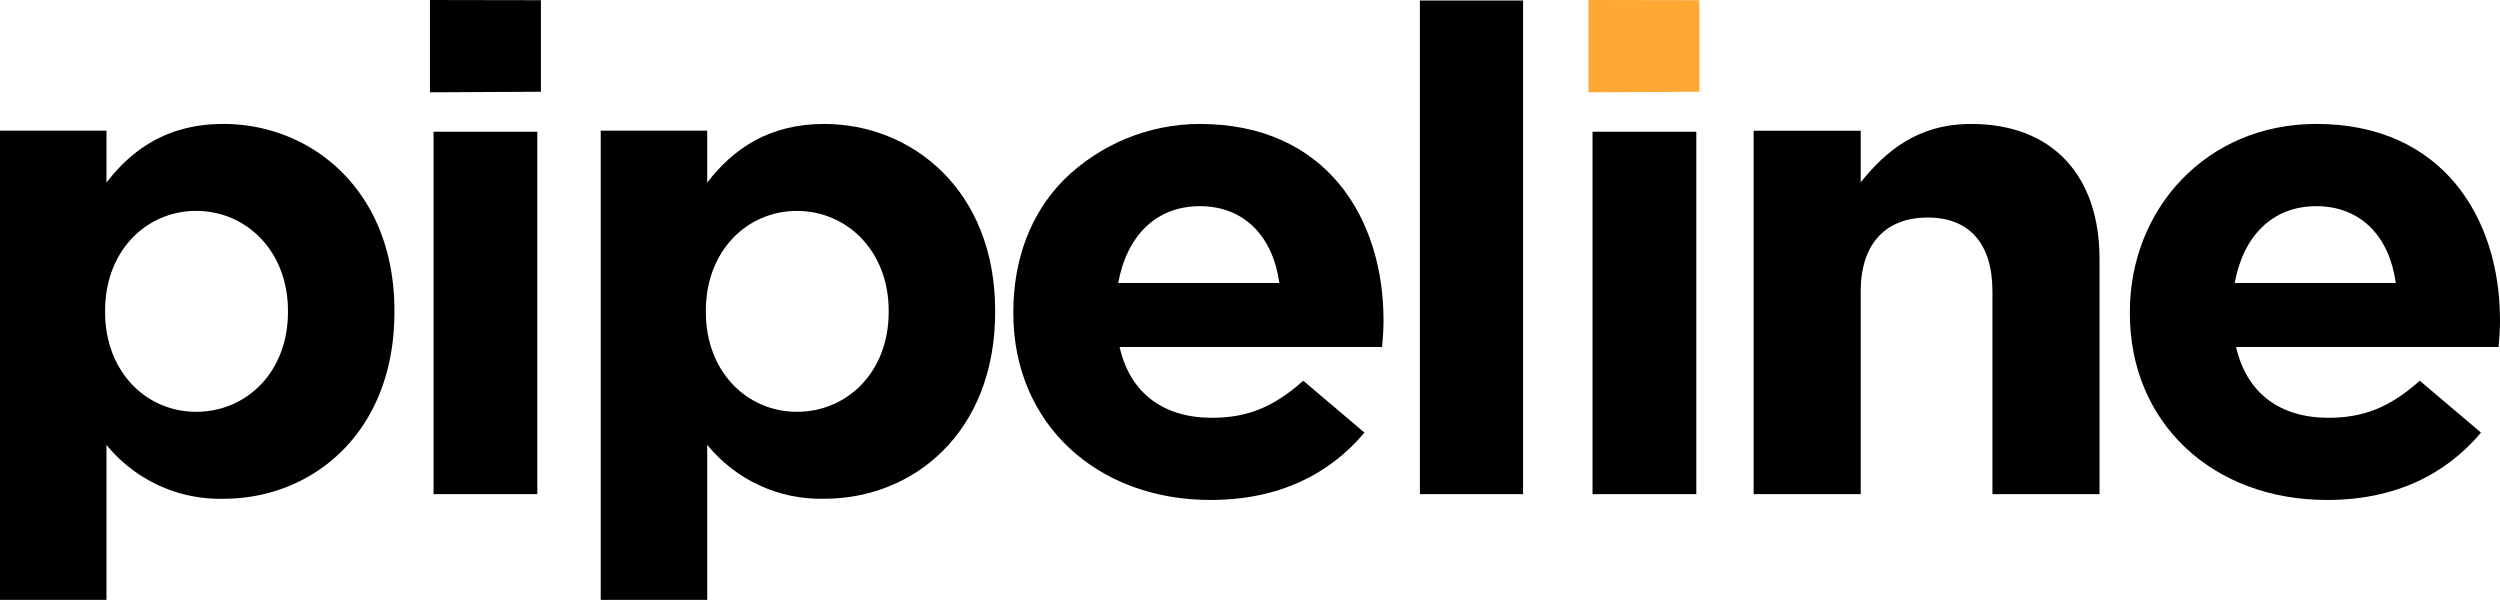
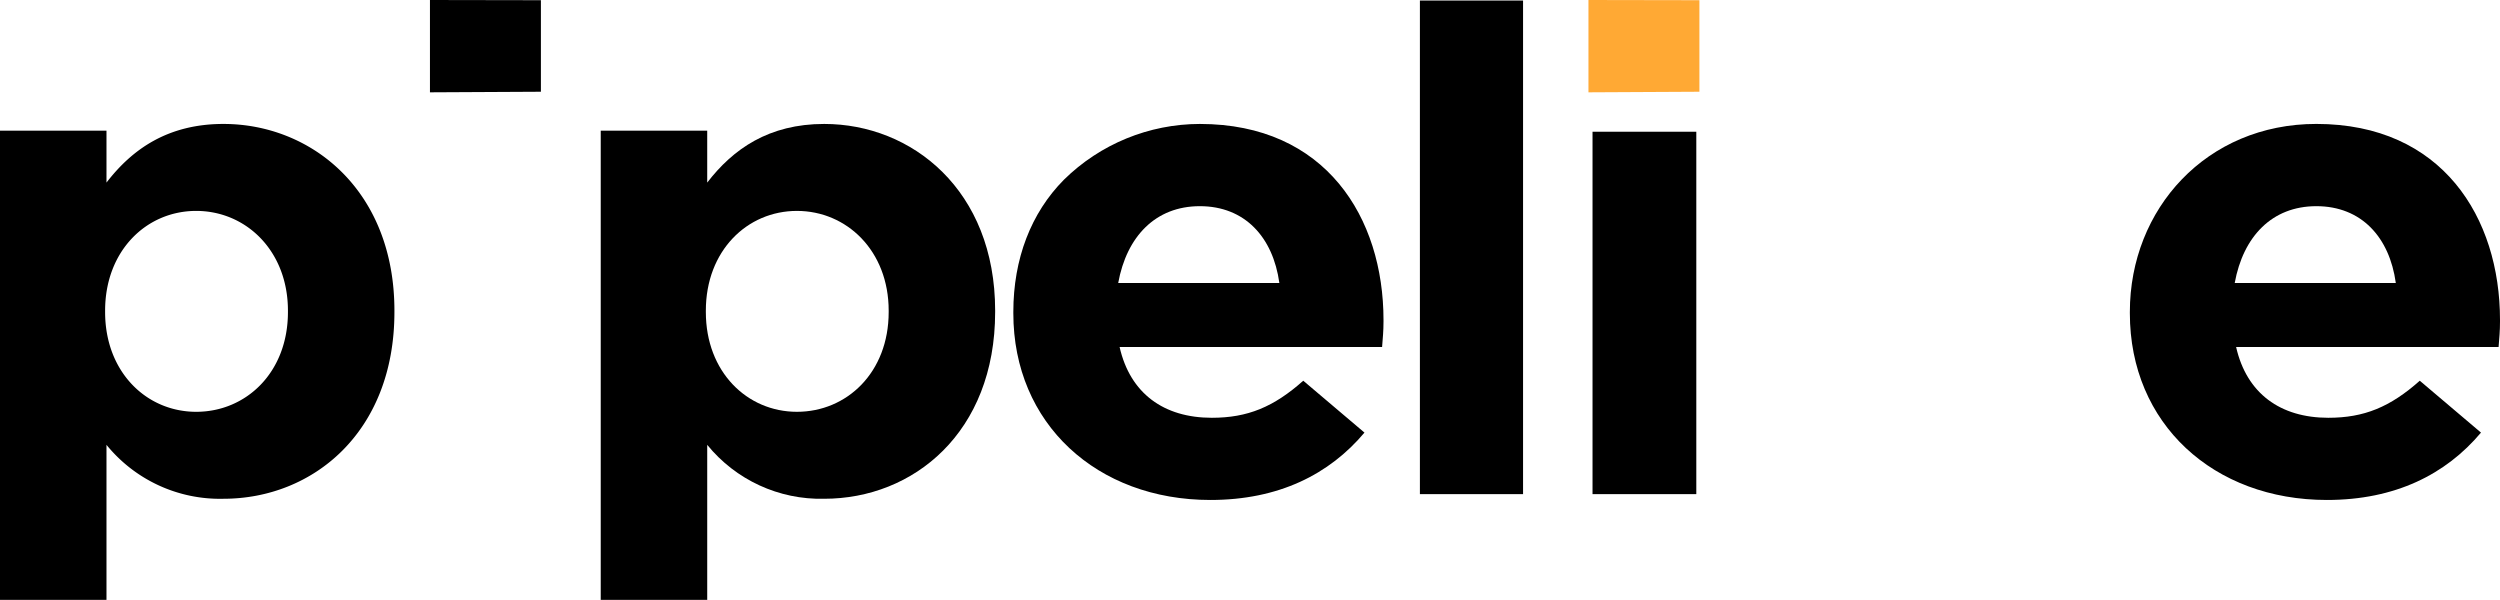
<svg xmlns="http://www.w3.org/2000/svg" width="430.493" height="103.299" viewBox="0 0 430.493 103.299">
  <defs>
    <clipPath id="a">
      <rect width="17.867" height="62.404" fill="none" />
    </clipPath>
    <clipPath id="b">
      <rect width="1504.636" height="1932.524" fill="none" />
    </clipPath>
    <clipPath id="c">
      <path d="M340.223,229.155a25.185,25.185,0,0,1-20.147-9.286v26.7H301.739V165.774h18.336v8.938c4.464-5.8,10.616-10.1,20.147-10.1,15.079,0,29.434,11.376,29.434,32.155V197C369.657,217.779,355.543,229.155,340.223,229.155Zm11.1-32.387c0-10.332-7.238-17.181-15.8-17.181s-15.684,6.849-15.684,17.181V197c0,10.332,7.118,17.181,15.684,17.181s15.8-6.733,15.8-17.181Z" transform="translate(-301.739 -164.613)" fill="none" />
    </clipPath>
    <clipPath id="e">
      <path d="M572.49,203.025h-45.2c1.817,8.007,7.632,12.185,15.873,12.185,6.179,0,10.662-1.856,15.753-6.382l10.54,8.935c-6.058,7.2-14.782,11.6-26.536,11.6-19.509,0-33.929-13.114-33.929-32.146v-.231c0-9.144,3.043-17.052,8.717-22.773a33.419,33.419,0,0,1,23.4-9.6c21.689,0,31.626,16.131,31.626,33.768v.232c0,1.74-.122,2.785-.242,4.41Zm-31.384-24.253c-7.635,0-12.6,5.222-14.056,13.229H554.8C553.709,184.109,548.861,178.772,541.106,178.772Z" transform="translate(-508.994 -164.613)" fill="none" />
    </clipPath>
    <clipPath id="g">
      <rect width="17.763" height="84.991" fill="none" />
    </clipPath>
    <clipPath id="i">
      <path d="M798.542,102.635H817.35v15.717H798.542Zm.469,22.587h17.87v62.4h-17.87Z" transform="translate(-798.542 -102.635)" fill="none" />
    </clipPath>
    <clipPath id="j">
      <path d="M799.909,168.519h17.87v62.4h-17.87Z" transform="translate(-799.909 -168.519)" fill="none" />
    </clipPath>
    <clipPath id="l">
-       <path d="M921.957,228.356V193.449c0-8.4-4.123-12.724-11.16-12.724s-11.523,4.32-11.523,12.724v34.906H880.836V165.779h18.437v8.873c4.247-5.252,9.7-10.039,19.044-10.039,13.95,0,22.078,8.873,22.078,23.232v40.511H921.957" transform="translate(-880.836 -164.613)" fill="none" />
-     </clipPath>
+       </clipPath>
    <clipPath id="n">
      <path d="M1133.3,203.025h-45.2c1.817,8.007,7.633,12.185,15.873,12.185,6.179,0,10.662-1.856,15.753-6.382l10.541,8.935c-6.059,7.2-14.782,11.6-26.535,11.6-19.51,0-33.929-13.114-33.929-32.146v-.231c0-17.755,13.208-32.377,32.112-32.377,21.689,0,31.626,16.131,31.626,33.768v.232c0,1.74-.122,2.785-.242,4.41Zm-31.384-24.253c-7.635,0-12.6,5.222-14.056,13.229H1115.6C1114.517,184.109,1109.669,178.772,1101.915,178.772Z" transform="translate(-1069.803 -164.613)" fill="none" />
    </clipPath>
  </defs>
  <g transform="translate(0 -102.354)">
    <g transform="translate(0 102.354)">
      <g transform="translate(0 0.096)">
        <path d="M38.482,229.155a25.18,25.18,0,0,1-20.146-9.286v26.7H0V165.774H18.336v8.938c4.462-5.8,10.616-10.1,20.146-10.1,15.079,0,29.436,11.376,29.436,32.155V197C67.918,217.779,53.8,229.155,38.482,229.155Zm11.1-32.387c0-10.332-7.238-17.181-15.8-17.181s-15.682,6.849-15.682,17.181V197c0,10.332,7.117,17.181,15.682,17.181s15.8-6.733,15.8-17.181Z" transform="translate(0 -143.365)" fill-rule="evenodd" />
        <g transform="translate(74.657 22.587)">
          <g clip-path="url(#a)">
            <g transform="translate(-238.704 -261.37)">
              <g transform="translate(0)">
                <g clip-path="url(#b)">
                  <g transform="translate(233.009 233.724)">
-                     <path d="M201.159,182.988h29.257V87.879H201.159Z" transform="translate(-201.159 -87.879)" />
-                   </g>
+                     </g>
                </g>
              </g>
            </g>
          </g>
        </g>
        <g transform="translate(103.444 21.248)">
          <g clip-path="url(#c)">
            <g transform="translate(-267.491 -260.031)">
              <g clip-path="url(#b)">
                <g transform="translate(262.267 254.972)">
                  <path d="M286.5,241.93h78.366V149.857H286.5Z" transform="translate(-286.5 -149.857)" />
                </g>
              </g>
            </g>
          </g>
        </g>
        <g transform="translate(174.496 21.248)">
          <g clip-path="url(#e)">
            <g transform="translate(-338.543 -260.031)">
              <g transform="translate(0)">
                <g clip-path="url(#b)">
                  <g transform="translate(333.319 254.972)">
                    <path d="M493.755,224.73h74.187V149.857H493.755Z" transform="translate(-493.755 -149.857)" />
                  </g>
                </g>
              </g>
            </g>
          </g>
        </g>
        <g transform="translate(244.503)">
          <g clip-path="url(#g)">
            <g transform="translate(-408.551 -238.783)">
              <g transform="translate(0)">
                <g clip-path="url(#b)">
                  <g transform="translate(403.326 233.724)">
                    <path d="M697.961,182.988h28.212V87.879H697.961Z" transform="translate(-697.961 -87.879)" />
                  </g>
                </g>
              </g>
            </g>
          </g>
        </g>
        <g transform="translate(274.229 22.587)">
          <g clip-path="url(#j)">
            <g transform="translate(-438.276 -261.37)">
              <g transform="translate(0)">
                <g clip-path="url(#b)">
                  <g transform="translate(432.583 233.724)">
                    <path d="M783.3,182.988H812.56V87.879H783.3Z" transform="translate(-783.303 -87.879)" />
                  </g>
                </g>
              </g>
            </g>
          </g>
        </g>
        <g transform="translate(301.972 21.248)">
          <g clip-path="url(#l)">
            <g transform="translate(-466.019 -260.031)">
              <g transform="translate(0)">
                <g clip-path="url(#b)">
                  <g transform="translate(460.795 254.972)">
                    <path d="M865.6,223.718H935.6V149.857H865.6Z" transform="translate(-865.596 -149.857)" />
                  </g>
                </g>
              </g>
            </g>
          </g>
        </g>
        <g transform="translate(366.755 21.248)">
          <g clip-path="url(#n)">
            <g transform="translate(-530.802 -260.031)">
              <g transform="translate(0)">
                <g clip-path="url(#b)">
                  <g transform="translate(525.578 254.972)">
                    <path d="M1054.564,224.73h74.187V149.857h-74.187Z" transform="translate(-1054.564 -149.857)" />
                  </g>
                </g>
              </g>
            </g>
          </g>
        </g>
      </g>
      <path d="M215.963,102.354l19.106.034v15.763l-19.106.1Z" transform="translate(-141.926 -102.354)" />
    </g>
    <path d="M797.864,102.354l19.106.034v15.763l-19.106.1Z" transform="translate(-524.336)" fill="#ffa934" />
  </g>
</svg>